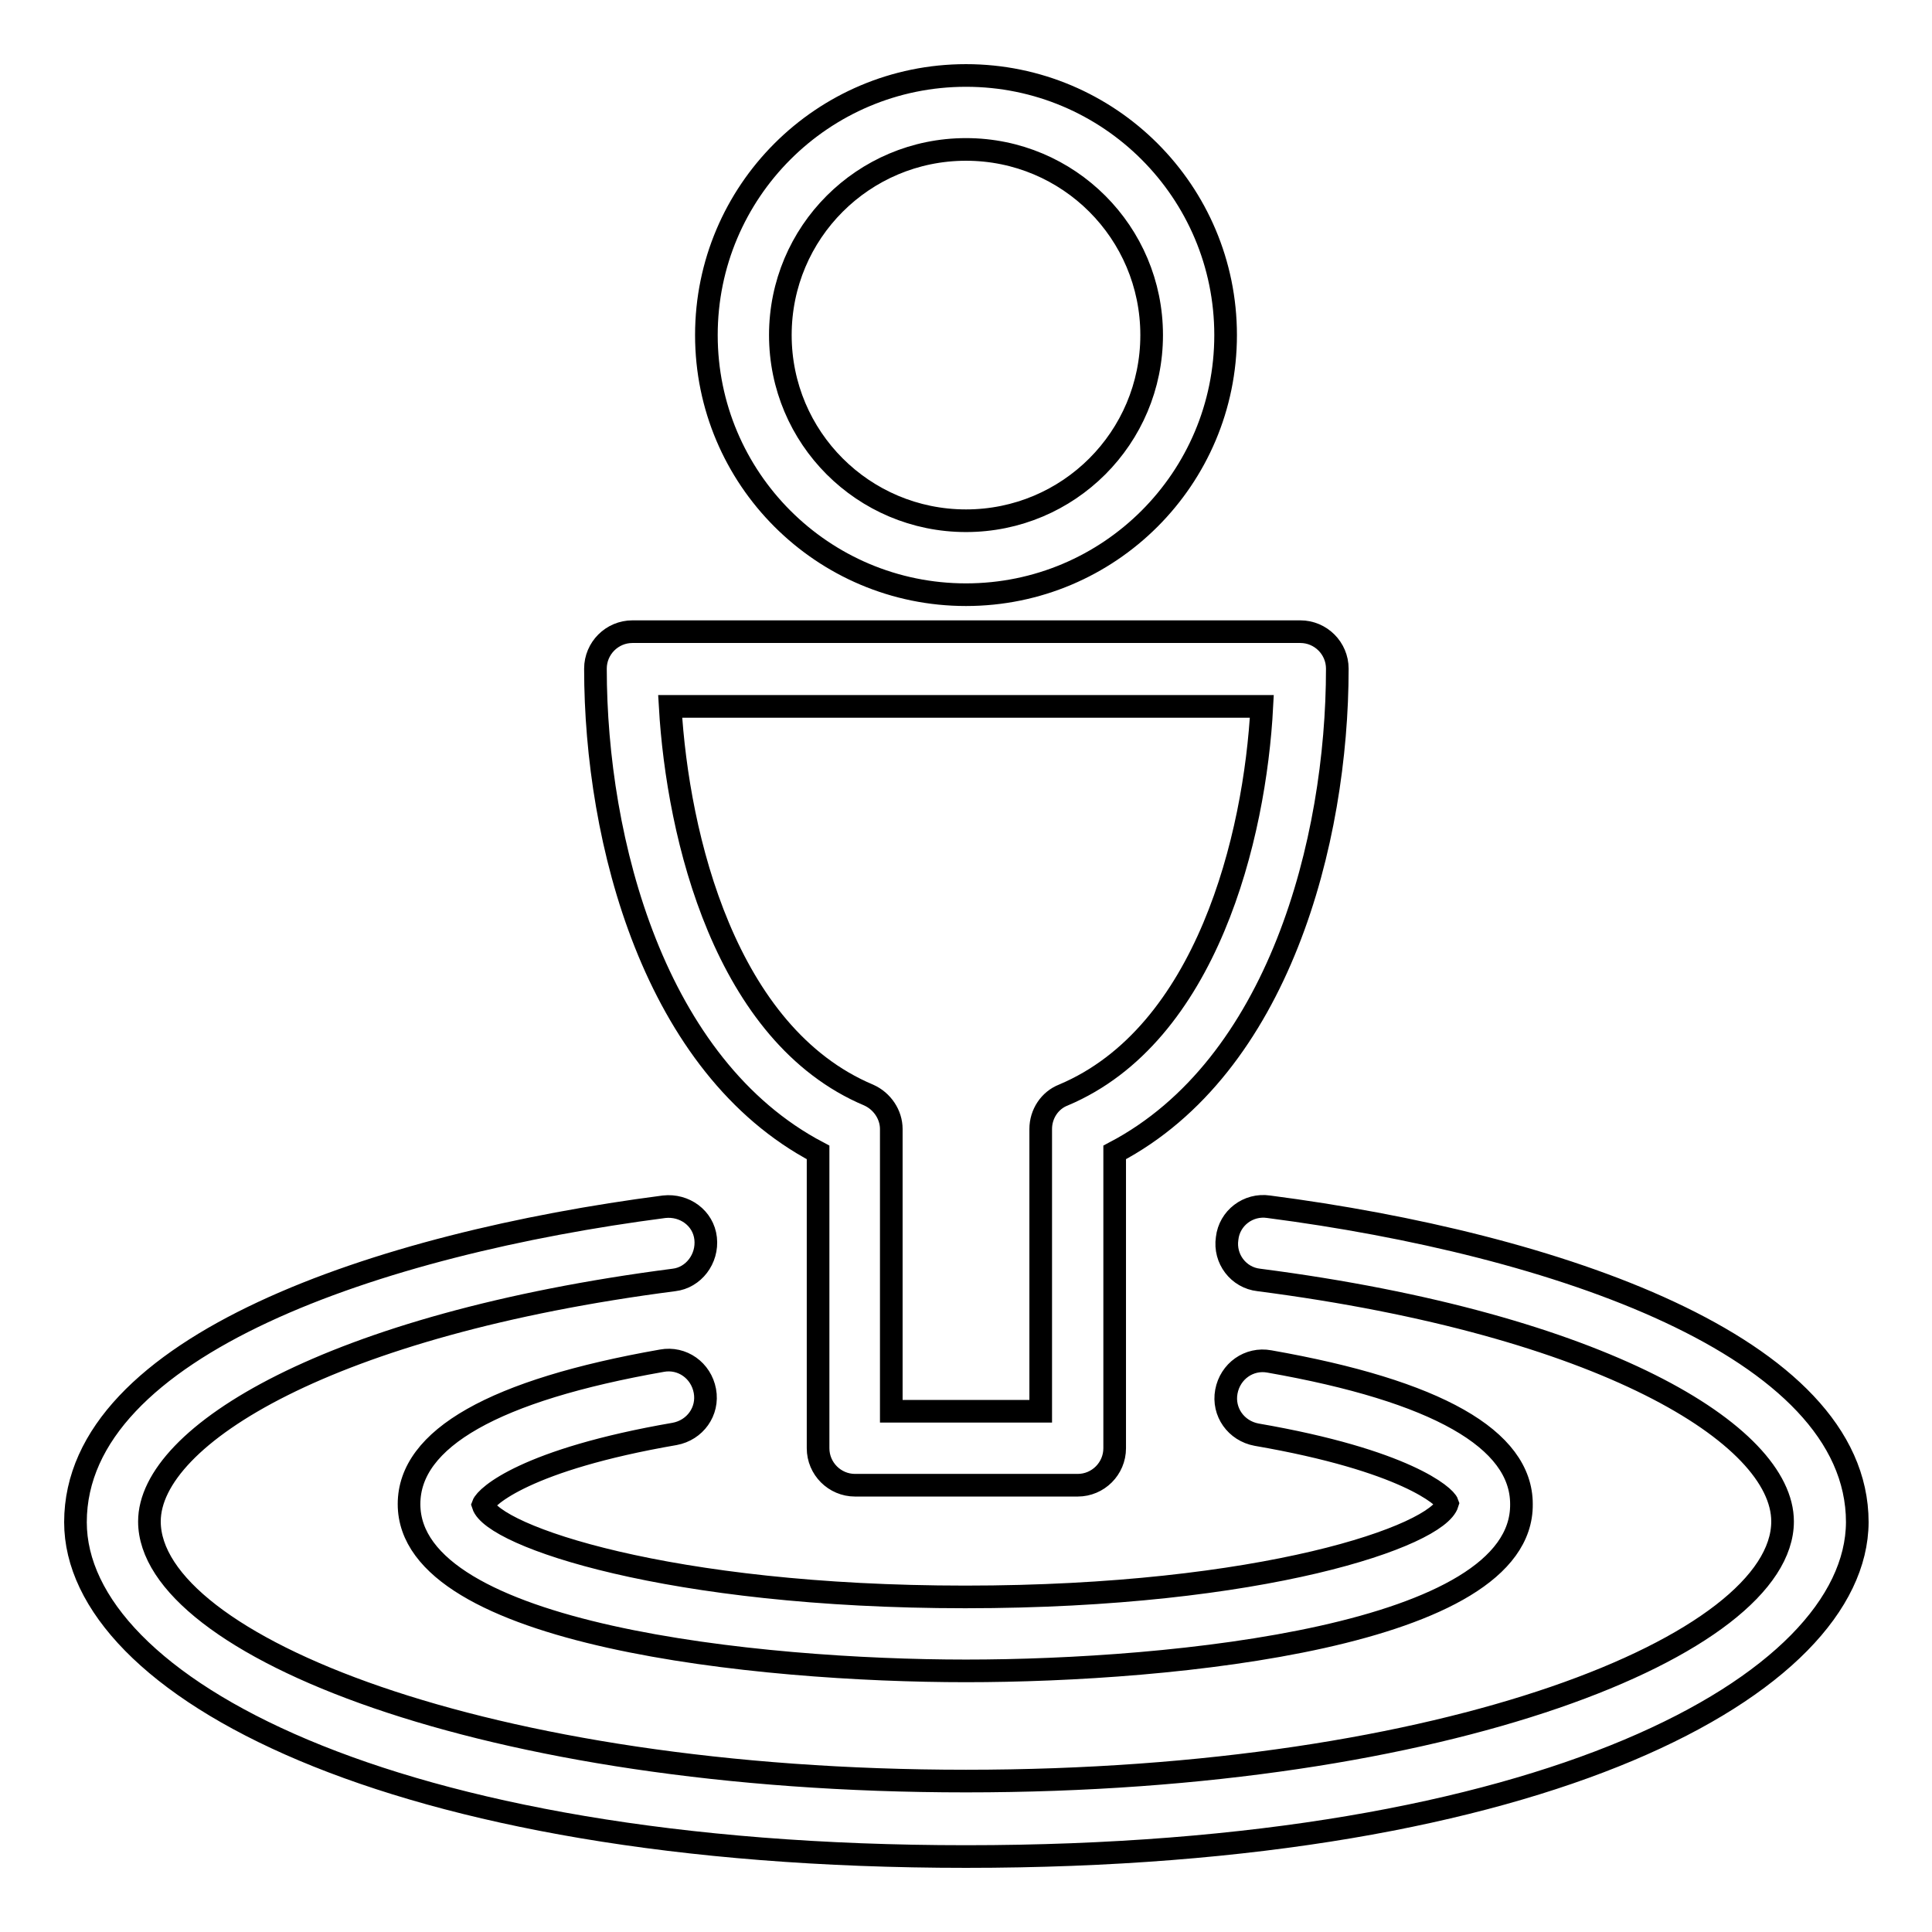
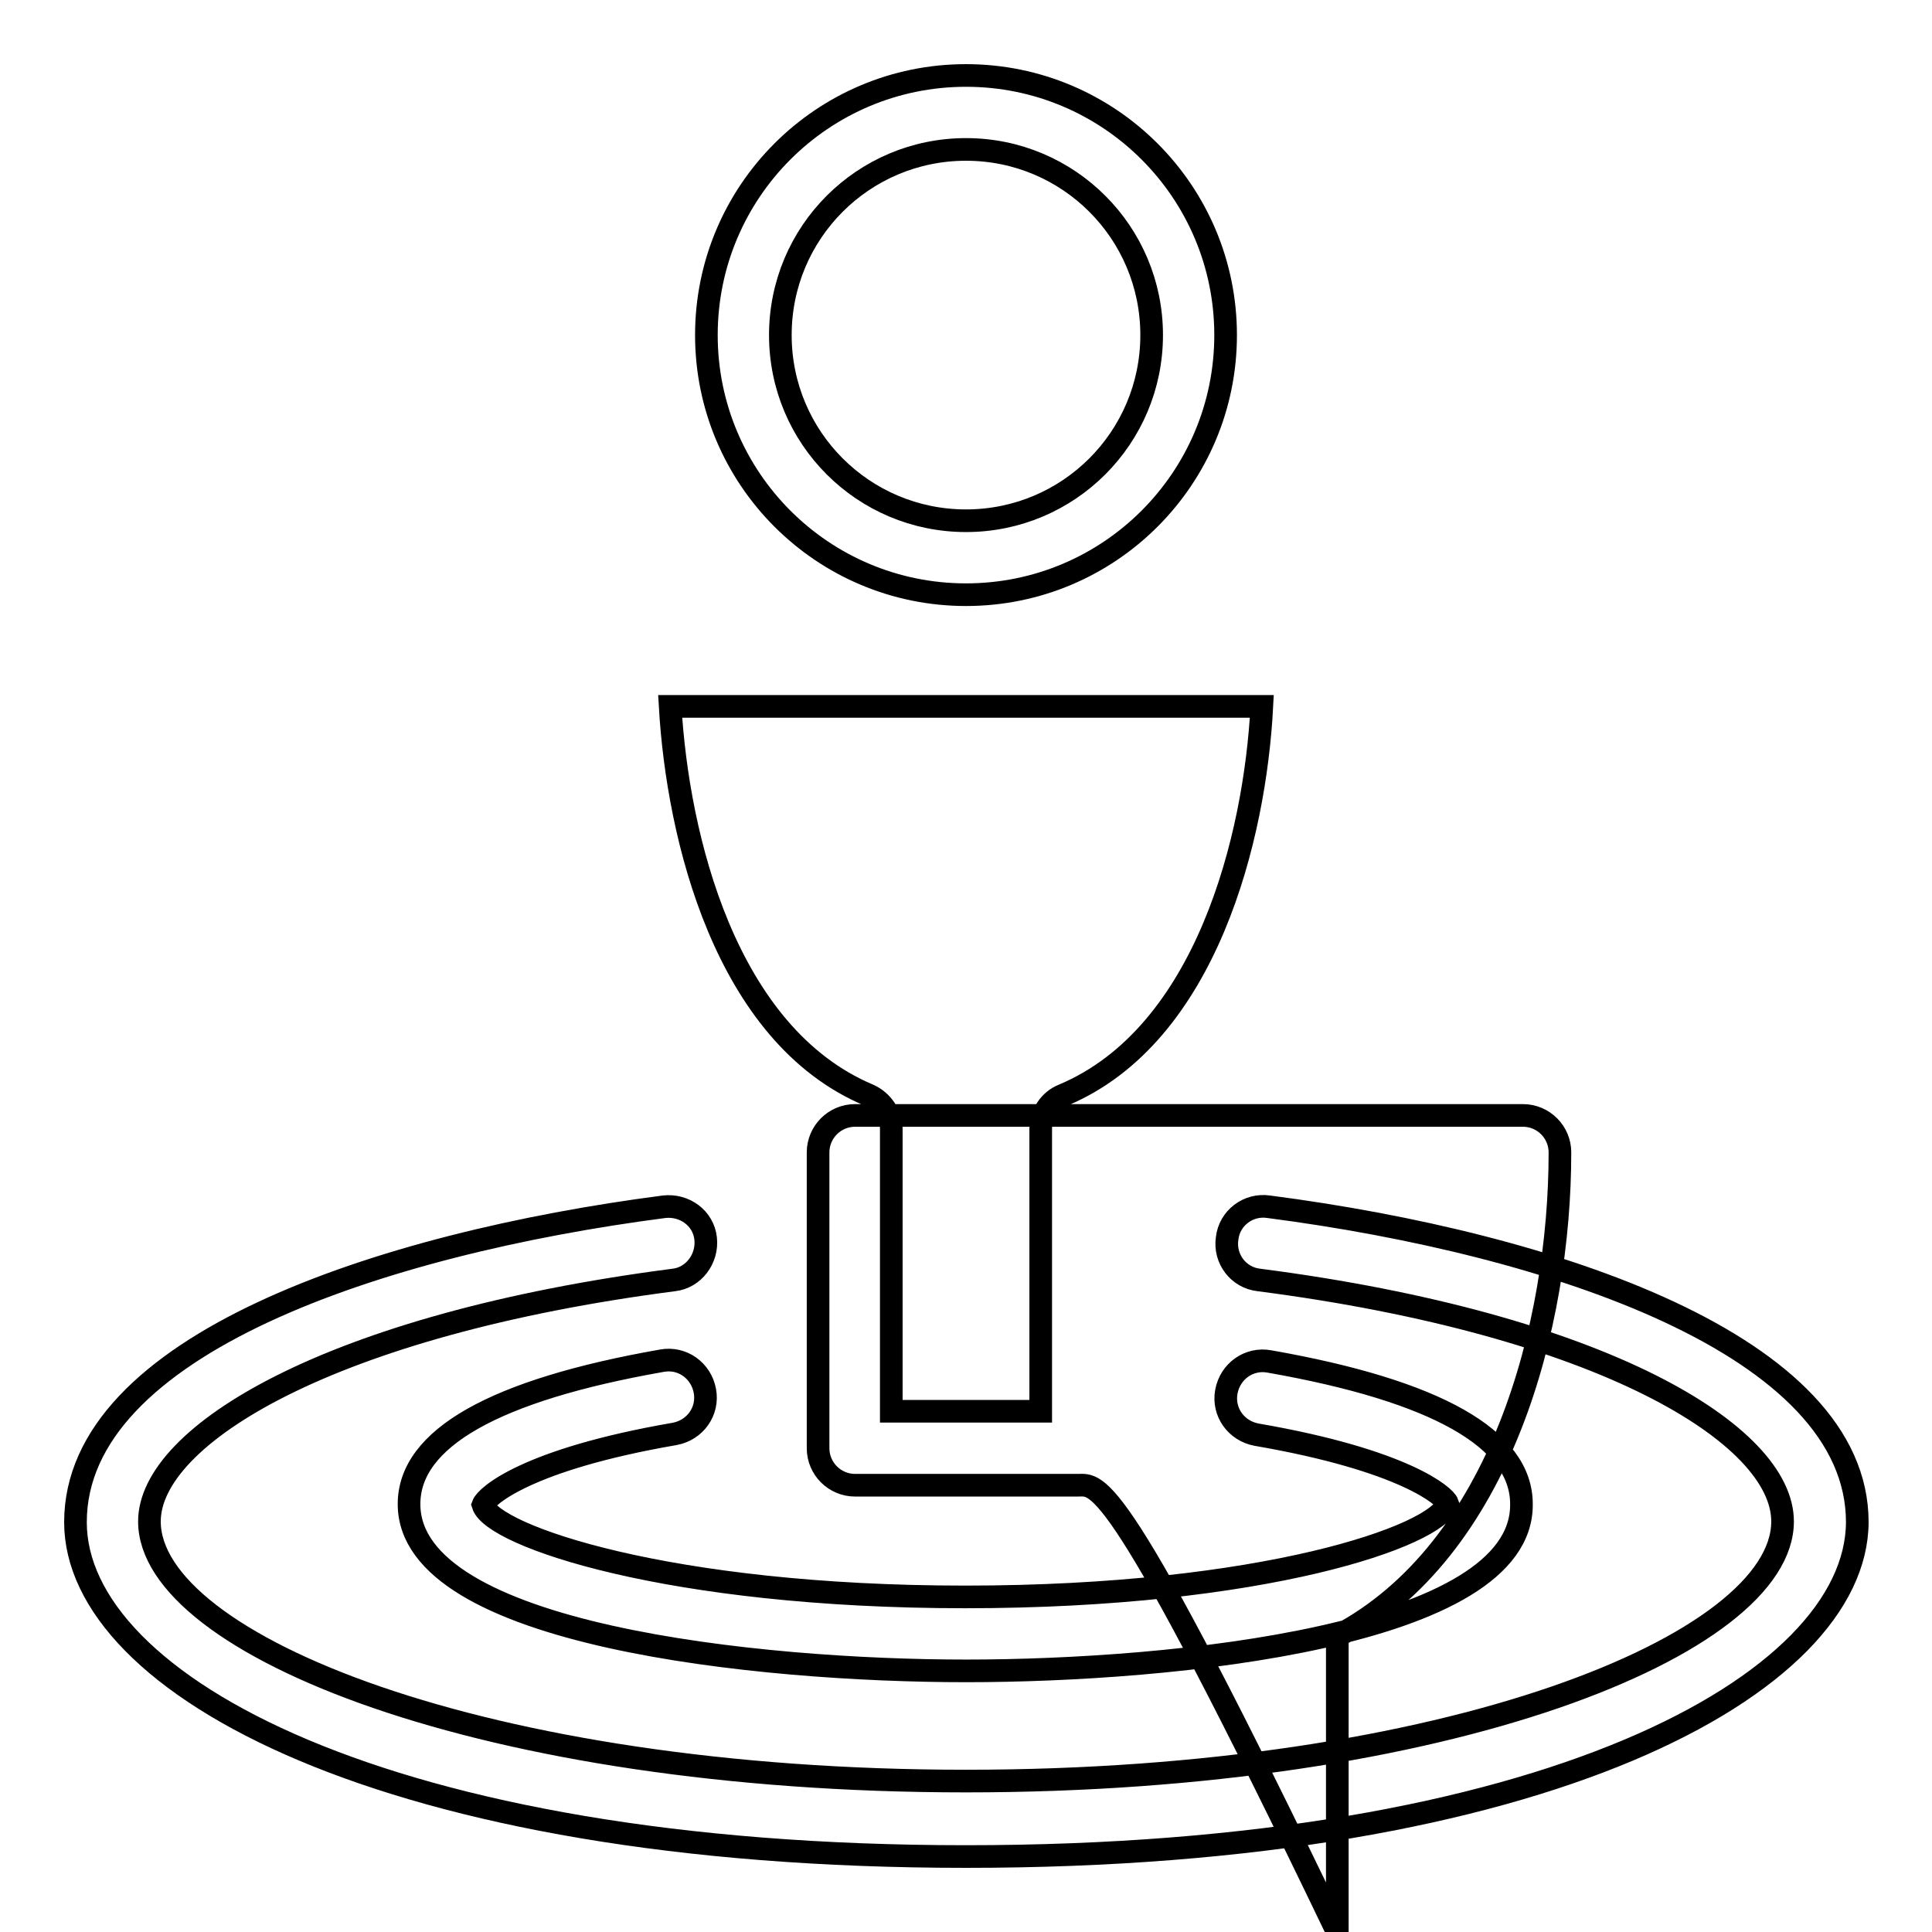
<svg xmlns="http://www.w3.org/2000/svg" version="1.1" x="0px" y="0px" viewBox="0 0 256 256" enable-background="new 0 0 256 256" xml:space="preserve">
  <g>
    <g>
-       <path stroke-width="3" fill-opacity="0" stroke="#000000" d="M128,78.8c-19,0-34.4-15.4-34.4-34.4C93.6,25.4,109,10,128,10s34.4,15.4,34.4,34.4C162.4,63.4,147,78.8,128,78.8z M128,19.8c-13.6,0-24.6,11-24.6,24.6S114.4,69,128,69c13.6,0,24.6-11,24.6-24.6S141.6,19.8,128,19.8z M142.8,196.8h-29.5c-2.7,0-4.9-2.2-4.9-4.9v-39.2c-21.7-11.4-29.5-41.2-29.5-64.1c0-2.7,2.2-4.9,4.9-4.9h88.5c2.7,0,4.9,2.2,4.9,4.9c0,22.9-7.8,52.7-29.5,64.1v39.2C147.7,194.6,145.5,196.8,142.8,196.8z M118.2,187h19.7v-37.4c0-2,1.2-3.8,3-4.5c19-8,25.4-34.2,26.3-51.5H88.8c1,17.3,7.3,43.5,26.3,51.5c1.8,0.8,3,2.6,3,4.5V187z M128,221.4c-27.4,0-73.8-4.7-73.8-22.1c0-8.7,11.3-15.1,33.5-19c2.7-0.5,5.2,1.3,5.7,4c0.5,2.7-1.3,5.2-4,5.7c-19.7,3.4-25,8.3-25.4,9.4c1.3,4.1,24.5,12.2,63.9,12.2c39.5,0,62.6-8.1,63.9-12.4c-0.3-0.9-5.6-5.7-25.3-9.1c-2.7-0.5-4.5-3-4-5.7c0.5-2.7,3-4.5,5.7-4c22.2,3.9,33.4,10.3,33.4,18.9C201.8,216.8,155.4,221.4,128,221.4z M128,246c-76.7,0-118-22.8-118-44.3c0-23.4,40.3-36.9,78-41.8c2.7-0.3,5.2,1.5,5.5,4.2s-1.6,5.2-4.2,5.5c-45.6,5.9-69.5,20.6-69.5,32c0,16.3,44.4,34.4,108.2,34.4s108.2-18.1,108.2-34.4c0-11.5-23.8-26.1-69.4-32c-2.7-0.3-4.6-2.8-4.2-5.5c0.3-2.7,2.8-4.6,5.5-4.2c37.7,4.9,78,18.4,78,41.8C246,223.2,204.7,246,128,246z" />
+       <path stroke-width="3" fill-opacity="0" stroke="#000000" d="M128,78.8c-19,0-34.4-15.4-34.4-34.4C93.6,25.4,109,10,128,10s34.4,15.4,34.4,34.4C162.4,63.4,147,78.8,128,78.8z M128,19.8c-13.6,0-24.6,11-24.6,24.6S114.4,69,128,69c13.6,0,24.6-11,24.6-24.6S141.6,19.8,128,19.8z M142.8,196.8h-29.5c-2.7,0-4.9-2.2-4.9-4.9v-39.2c0-2.7,2.2-4.9,4.9-4.9h88.5c2.7,0,4.9,2.2,4.9,4.9c0,22.9-7.8,52.7-29.5,64.1v39.2C147.7,194.6,145.5,196.8,142.8,196.8z M118.2,187h19.7v-37.4c0-2,1.2-3.8,3-4.5c19-8,25.4-34.2,26.3-51.5H88.8c1,17.3,7.3,43.5,26.3,51.5c1.8,0.8,3,2.6,3,4.5V187z M128,221.4c-27.4,0-73.8-4.7-73.8-22.1c0-8.7,11.3-15.1,33.5-19c2.7-0.5,5.2,1.3,5.7,4c0.5,2.7-1.3,5.2-4,5.7c-19.7,3.4-25,8.3-25.4,9.4c1.3,4.1,24.5,12.2,63.9,12.2c39.5,0,62.6-8.1,63.9-12.4c-0.3-0.9-5.6-5.7-25.3-9.1c-2.7-0.5-4.5-3-4-5.7c0.5-2.7,3-4.5,5.7-4c22.2,3.9,33.4,10.3,33.4,18.9C201.8,216.8,155.4,221.4,128,221.4z M128,246c-76.7,0-118-22.8-118-44.3c0-23.4,40.3-36.9,78-41.8c2.7-0.3,5.2,1.5,5.5,4.2s-1.6,5.2-4.2,5.5c-45.6,5.9-69.5,20.6-69.5,32c0,16.3,44.4,34.4,108.2,34.4s108.2-18.1,108.2-34.4c0-11.5-23.8-26.1-69.4-32c-2.7-0.3-4.6-2.8-4.2-5.5c0.3-2.7,2.8-4.6,5.5-4.2c37.7,4.9,78,18.4,78,41.8C246,223.2,204.7,246,128,246z" />
    </g>
  </g>
</svg>